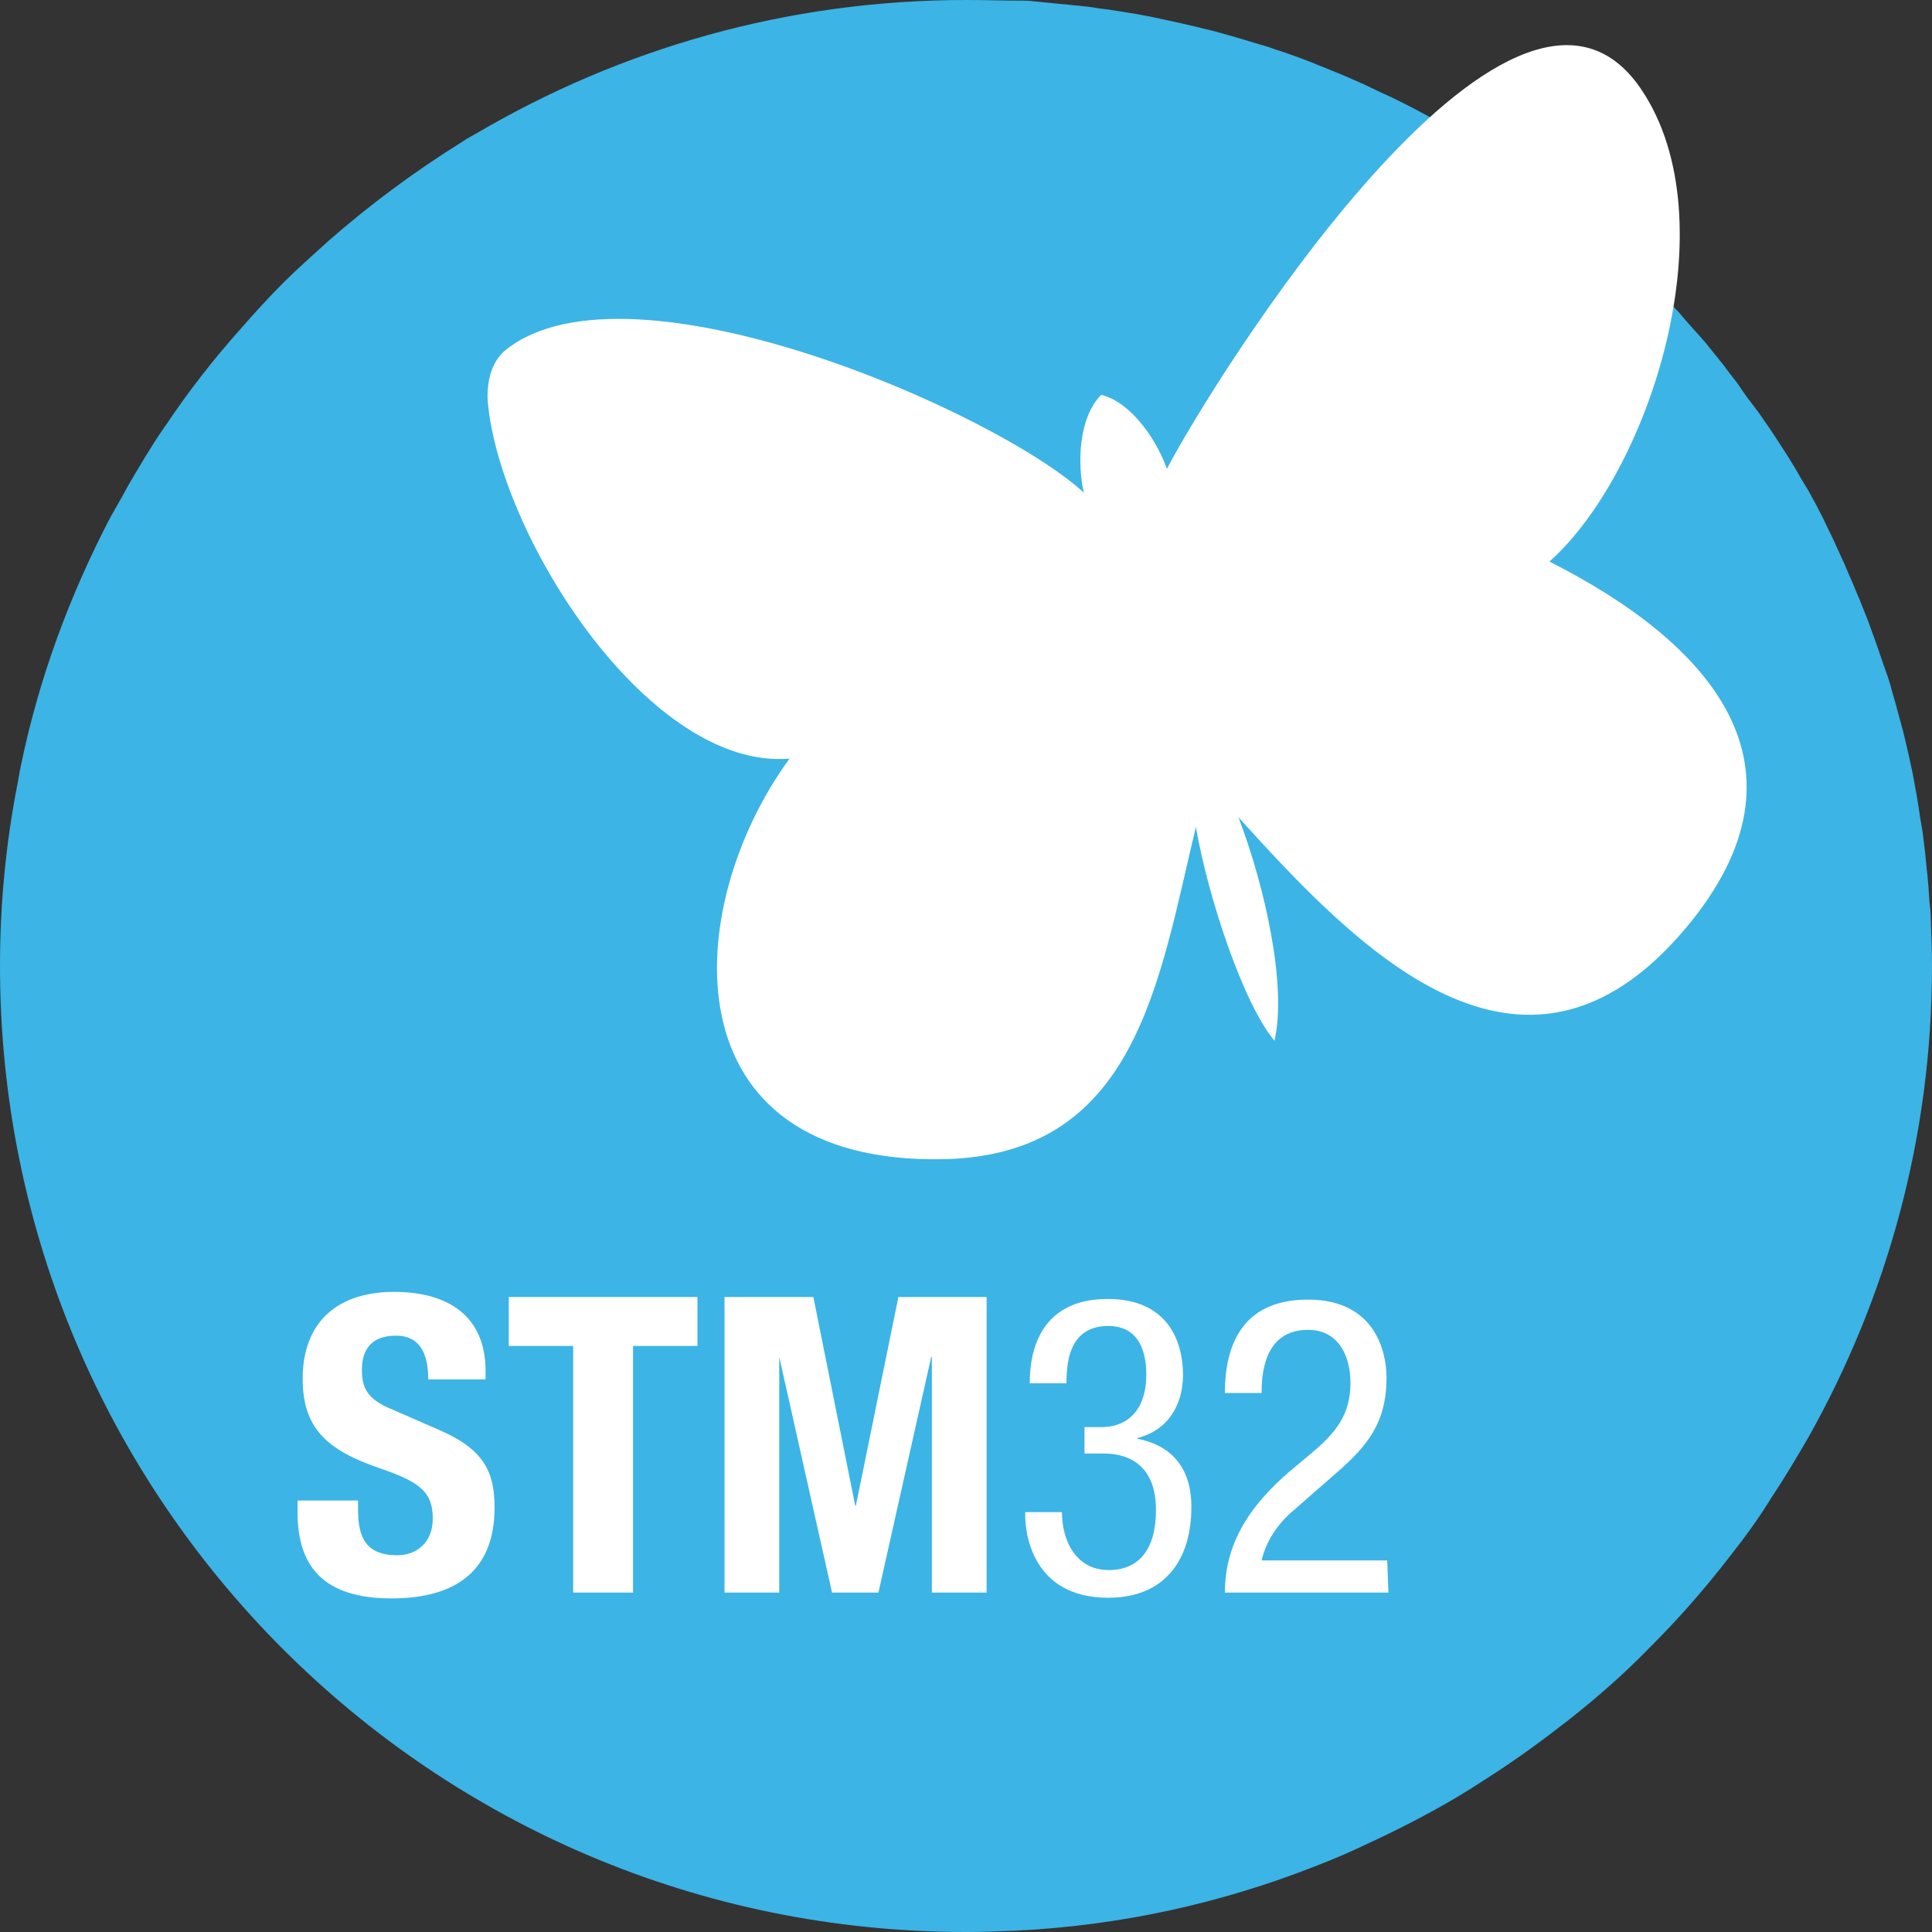
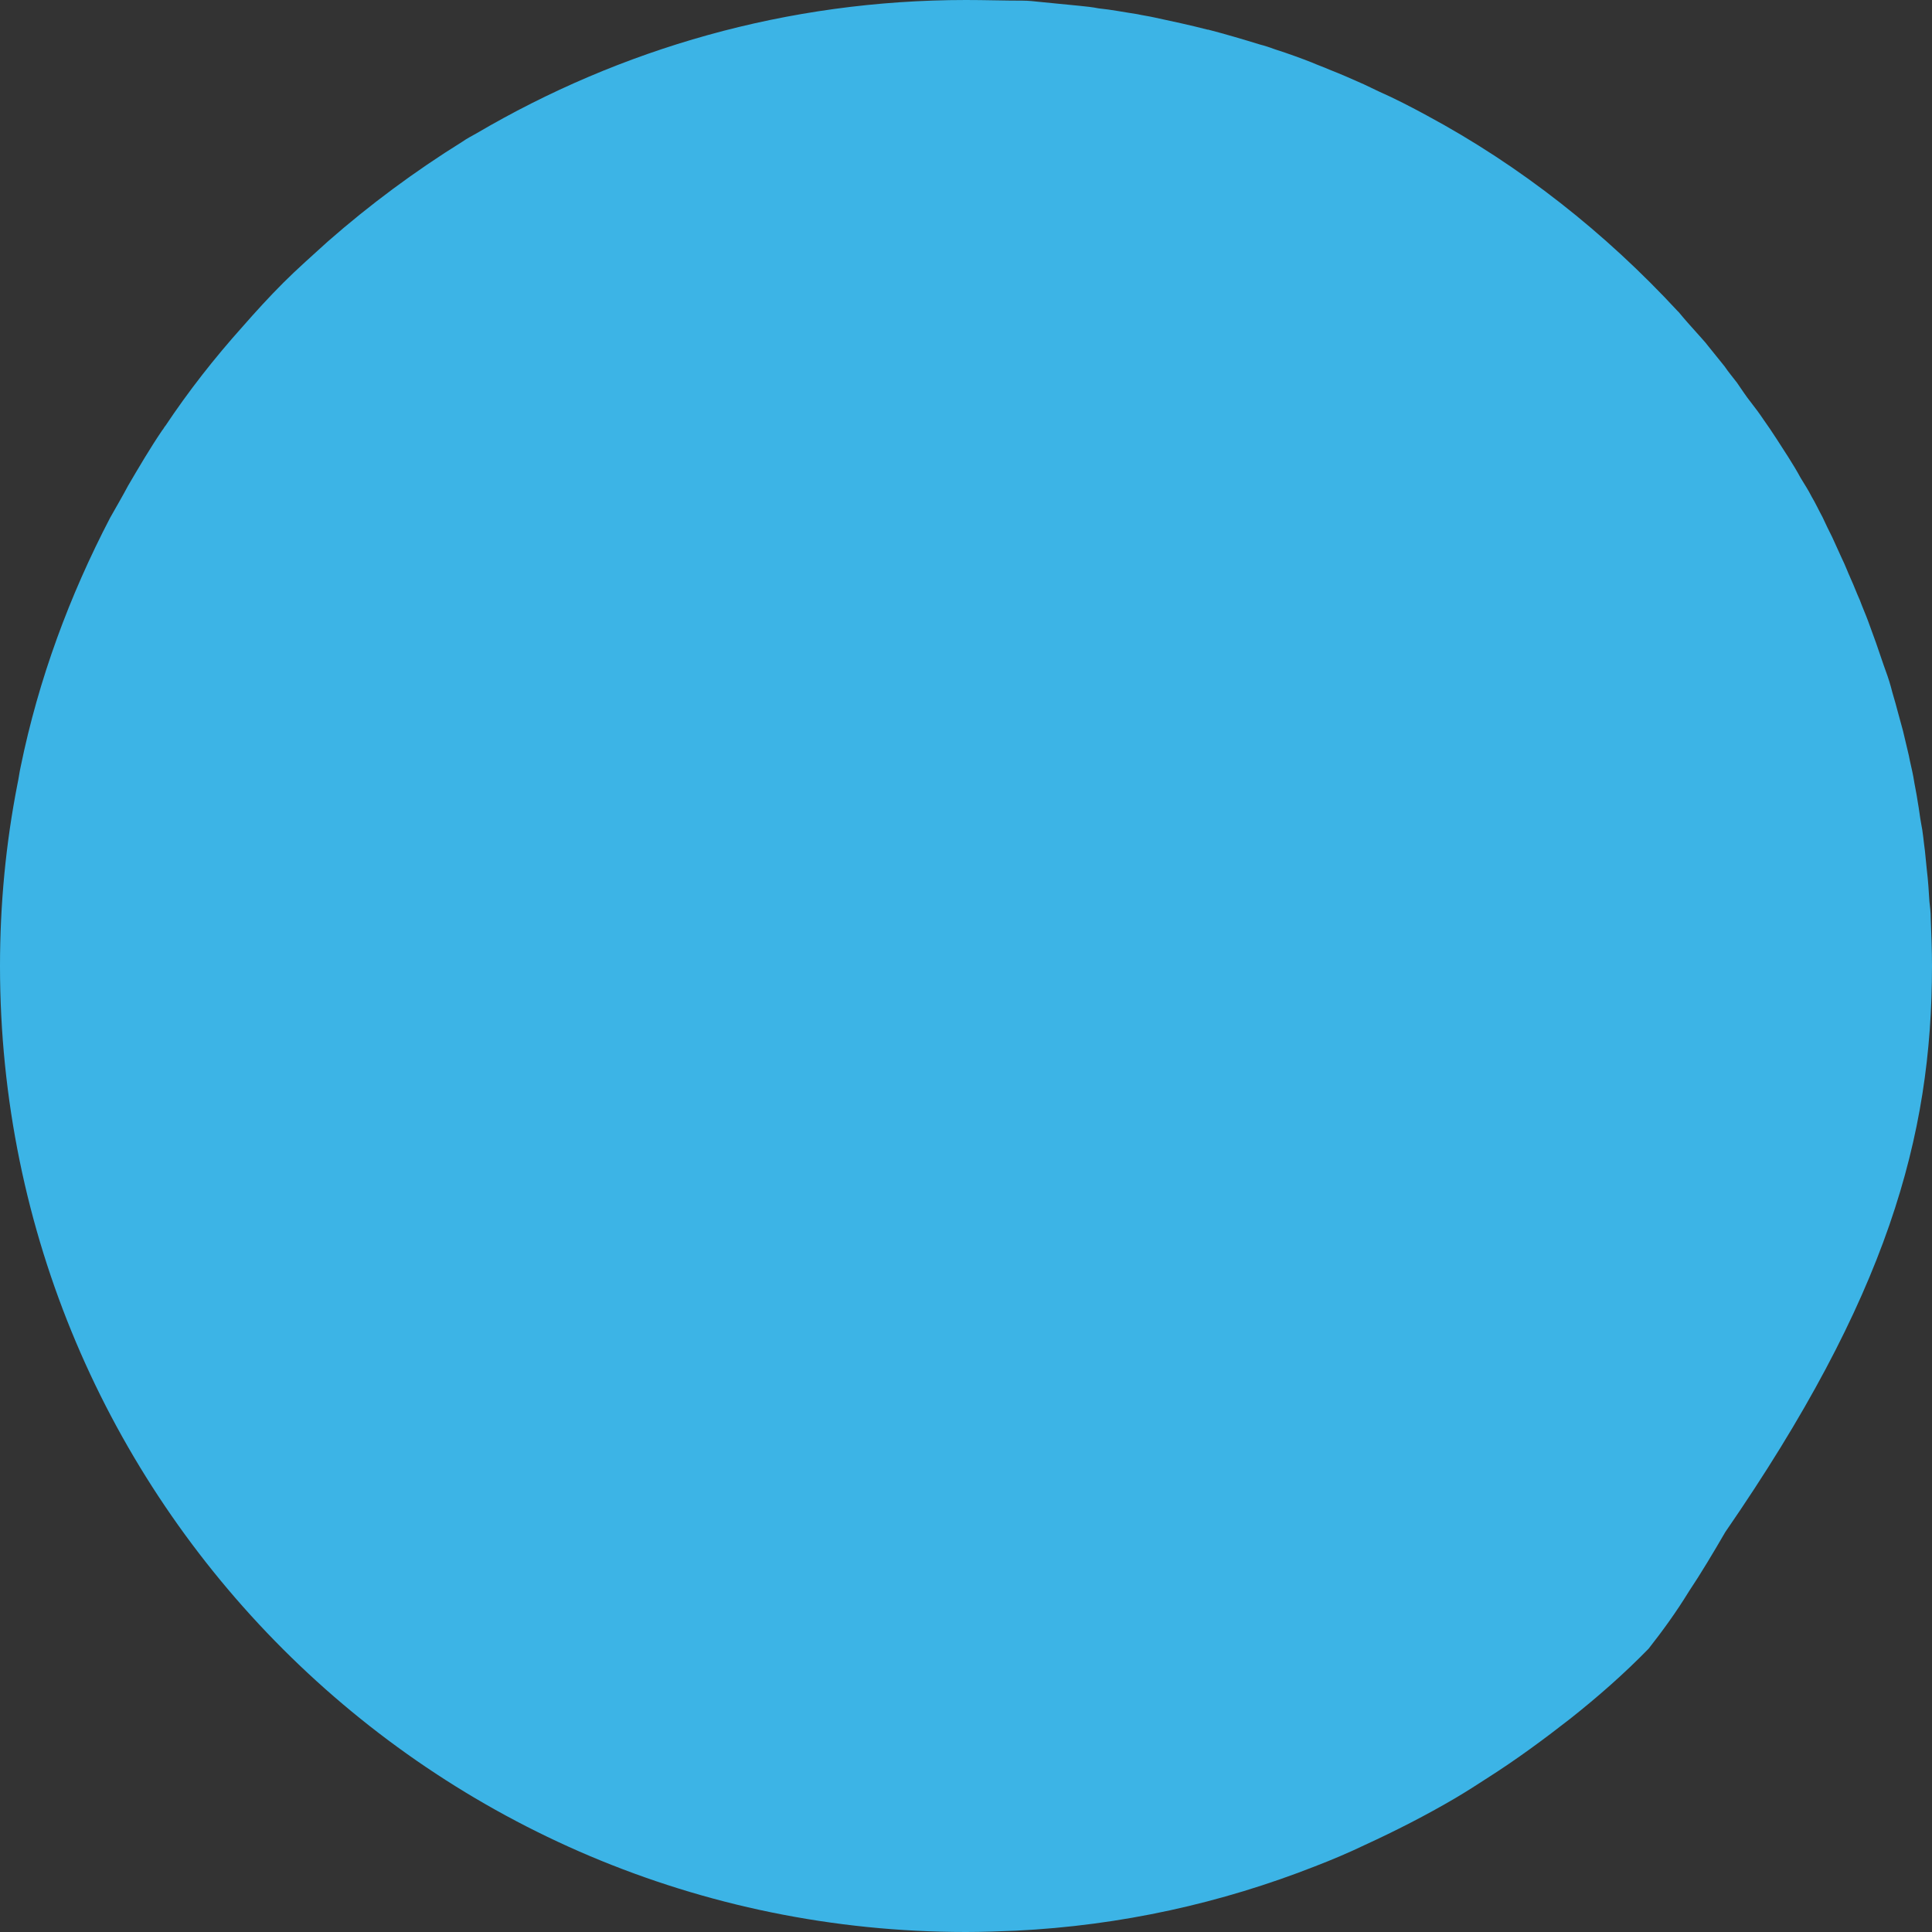
<svg xmlns="http://www.w3.org/2000/svg" xml:space="preserve" id="Layer_1" width="300" height="300" x="0" y="0" version="1.1">
  <rect width="100%" height="100%" fill="#333333" stroke="none" />
  <style>.st1{fill:#fff}</style>
-   <path d="M300 150c0-2.5-.1-5-.2-7.5 0-.8-.1-1.7-.2-2.5-.1-1.6-.2-3.3-.4-4.9l-.3-3c-.2-1.4-.3-2.9-.6-4.3-.2-1.1-.3-2.1-.5-3.2-.2-1.4-.5-2.7-.7-4-.2-1.1-.5-2.2-.7-3.3-.3-1.3-.6-2.5-.9-3.8l-.9-3.3c-.3-1.2-.7-2.4-1-3.6-.3-1.1-.7-2.2-1.1-3.3-.4-1.2-.8-2.3-1.2-3.5l-1.2-3.3c-.4-1.1-.9-2.2-1.3-3.3-.5-1.1-.9-2.2-1.4-3.3s-.9-2.2-1.4-3.2l-1.5-3.3c-.5-1-1-2-1.5-3.1-.6-1.1-1.1-2.2-1.7-3.2-.5-1-1.1-1.9-1.7-2.9-.6-1.1-1.2-2.1-1.9-3.2-.6-.9-1.2-1.9-1.8-2.8-.7-1.1-1.4-2.1-2.1-3.1-.6-.9-1.2-1.7-1.9-2.6-.8-1-1.5-2.1-2.2-3.1-.6-.8-1.3-1.6-1.9-2.5-.8-1-1.6-2-2.5-3.1-.6-.8-1.3-1.5-1.9-2.2-.9-1-1.8-2-2.7-3.1l-.2-.2c-11.2-12.1-24.3-22.5-39-30.4-2.4-1.3-4.9-2.6-7.4-3.7-.8-.4-1.5-.7-2.3-1.1-1.8-.8-3.6-1.6-5.4-2.3-.9-.4-1.8-.7-2.7-1.1-1.8-.7-3.7-1.4-5.6-2-.8-.3-1.7-.6-2.5-.8-2.6-.8-5.3-1.6-8-2.3h-.1c-2.7-.7-5.5-1.3-8.3-1.9-.9-.2-1.7-.3-2.6-.5-2-.3-4-.7-6-.9-1-.2-2-.3-3-.4-2-.2-4-.4-6.1-.6-.9-.1-1.8-.2-2.7-.2-2.9 0-5.8-.1-8.8-.1-27.8 0-53.7 7.6-76 20.7-.7.4-1.5.8-2.2 1.3-7.4 4.6-14.4 9.8-20.9 15.5-2.3 2.1-4.7 4.2-6.9 6.4s-4.3 4.5-6.4 6.9c-4.3 4.8-8.3 9.9-11.9 15.3-.2.2-.3.5-.5.7-1.9 2.8-3.6 5.7-5.3 8.6-.9 1.7-1.9 3.4-2.8 5-6.3 12.1-11.1 25-13.9 38.7-.2.9-.3 1.8-.5 2.7Q0 135.6 0 150c0 82.9 67.2 150 150 150 2.6 0 5.2-.1 7.7-.2 16.4-.8 32-4.3 46.5-10 2.6-1 5.2-2.1 7.7-3.3 4.8-2.2 9.5-4.6 14.1-7.3 1.7-1 3.4-2.1 5.1-3.2 4.4-2.8 8.6-5.9 12.7-9.1 4.3-3.4 8.4-7 12.2-10.9q3-3 5.7-6 3.75-4.2 7.2-8.7c2.2-2.8 4.3-5.7 6.2-8.8 2-3 3.9-6.2 5.7-9.3C293 201.5 300 176.6 300 150" style="fill:#3cb4e6" />
-   <path d="M240.6 87.2c15.7-14 28.1-53 14.2-73.4-20.1-29.6-67.1 46.4-73.6 59-1.6-4.5-5.5-10.3-10.2-11.5-3.6 3.6-3.7 11-2.7 15.2C154.6 63.9 98 39.2 78.7 54.2c-3.8 2.9-2.9 8.8-2.9 8.8 2.3 21.1 25.2 56.6 46.8 54.8-16.9 23.1-19.1 63.1 24 62.2 29.8-.7 33.3-27.4 39.1-51.6 1.8 10.6 7.3 27.4 12.2 33.2 2-8.6-1.6-24.3-5.6-34.7 18.2 20.1 44 47.4 69.4 17.3 21.3-25.3 3.6-44.5-21.1-57M55.6 233v1.4c0 4.3 1.2 7.1 6.1 7.1 2.8 0 5.5-1.8 5.5-5.7 0-4.2-2.1-5.7-8.2-7.8-8.2-2.8-12-6.2-12-13.9 0-8.9 5.5-13.5 14.2-13.5 8.2 0 14.2 3.6 14.2 12.3v1.3h-8.9c0-4.3-1.5-6.8-5-6.8-4.2 0-5.3 2.6-5.3 5.3 0 2.8.8 4.6 4.8 6.2l7.1 3.1c7 3 8.7 6.5 8.7 12.1 0 9.7-5.9 14.1-16 14.1-10.5 0-14.6-4.9-14.6-13.4V233zM108.3 201.4v7.6h-10v38.3H89V209H79v-7.6zM112.5 201.4h13.8l6.5 32.4h.1l6.6-32.4h13.7v45.9h-8.5v-36.6h-.1l-8.2 36.6h-7.2l-8.2-36.6v36.6h-8.5zM168.2 221.6h2.8c4.8 0 7-3.5 7-8.1 0-4.2-1.5-7.6-5.9-7.6-6 0-6.5 5.5-6.5 8.9h-5.7c0-7.8 3.7-13.1 12.1-13.1 9.5 0 11.7 6.8 11.7 11.8 0 4.6-2.3 8.6-7.1 9.8v.1c5.1 1 8.4 4.3 8.4 10.6 0 8.3-4.2 14.1-12.9 14.1-12.2 0-12.9-10.7-12.9-12.7v-.6h5.7c0 4.2 2 9 7.3 9 3.3 0 7.3-1.7 7.3-9.4 0-5.3-2.6-8.7-8.2-8.7h-2.9v-4.1zM215.6 247.3h-25.4c0-8.5 4.8-14.2 9.8-18.6l3.7-3.1c3.7-3.1 6-5.9 6-10.9 0-3.9-1.7-8.2-6.6-8.2-7 0-7.2 7.3-7.2 9.8h-5.7c0-8.6 3.6-14.5 12.9-14.5 10.5 0 12.2 8.2 12.2 12.1 0 7-2.9 10.6-8 15l-6.4 5.6c-2.5 2.1-4.3 4.8-5 7.8h19.5z" class="st1" />
+   <path d="M300 150c0-2.5-.1-5-.2-7.5 0-.8-.1-1.7-.2-2.5-.1-1.6-.2-3.3-.4-4.9l-.3-3c-.2-1.4-.3-2.9-.6-4.3-.2-1.1-.3-2.1-.5-3.2-.2-1.4-.5-2.7-.7-4-.2-1.1-.5-2.2-.7-3.3-.3-1.3-.6-2.5-.9-3.8l-.9-3.3c-.3-1.2-.7-2.4-1-3.6-.3-1.1-.7-2.2-1.1-3.3-.4-1.2-.8-2.3-1.2-3.5l-1.2-3.3c-.4-1.1-.9-2.2-1.3-3.3-.5-1.1-.9-2.2-1.4-3.3s-.9-2.2-1.4-3.2l-1.5-3.3c-.5-1-1-2-1.5-3.1-.6-1.1-1.1-2.2-1.7-3.2-.5-1-1.1-1.9-1.7-2.9-.6-1.1-1.2-2.1-1.9-3.2-.6-.9-1.2-1.9-1.8-2.8-.7-1.1-1.4-2.1-2.1-3.1-.6-.9-1.2-1.7-1.9-2.6-.8-1-1.5-2.1-2.2-3.1-.6-.8-1.3-1.6-1.9-2.5-.8-1-1.6-2-2.5-3.1-.6-.8-1.3-1.5-1.9-2.2-.9-1-1.8-2-2.7-3.1l-.2-.2c-11.2-12.1-24.3-22.5-39-30.4-2.4-1.3-4.9-2.6-7.4-3.7-.8-.4-1.5-.7-2.3-1.1-1.8-.8-3.6-1.6-5.4-2.3-.9-.4-1.8-.7-2.7-1.1-1.8-.7-3.7-1.4-5.6-2-.8-.3-1.7-.6-2.5-.8-2.6-.8-5.3-1.6-8-2.3h-.1c-2.7-.7-5.5-1.3-8.3-1.9-.9-.2-1.7-.3-2.6-.5-2-.3-4-.7-6-.9-1-.2-2-.3-3-.4-2-.2-4-.4-6.1-.6-.9-.1-1.8-.2-2.7-.2-2.9 0-5.8-.1-8.8-.1-27.8 0-53.7 7.6-76 20.7-.7.4-1.5.8-2.2 1.3-7.4 4.6-14.4 9.8-20.9 15.5-2.3 2.1-4.7 4.2-6.9 6.4s-4.3 4.5-6.4 6.9c-4.3 4.8-8.3 9.9-11.9 15.3-.2.2-.3.5-.5.7-1.9 2.8-3.6 5.7-5.3 8.6-.9 1.7-1.9 3.4-2.8 5-6.3 12.1-11.1 25-13.9 38.7-.2.9-.3 1.8-.5 2.7Q0 135.6 0 150c0 82.9 67.2 150 150 150 2.6 0 5.2-.1 7.7-.2 16.4-.8 32-4.3 46.5-10 2.6-1 5.2-2.1 7.7-3.3 4.8-2.2 9.5-4.6 14.1-7.3 1.7-1 3.4-2.1 5.1-3.2 4.4-2.8 8.6-5.9 12.7-9.1 4.3-3.4 8.4-7 12.2-10.9c2.2-2.8 4.3-5.7 6.2-8.8 2-3 3.9-6.2 5.7-9.3C293 201.5 300 176.6 300 150" style="fill:#3cb4e6" />
</svg>